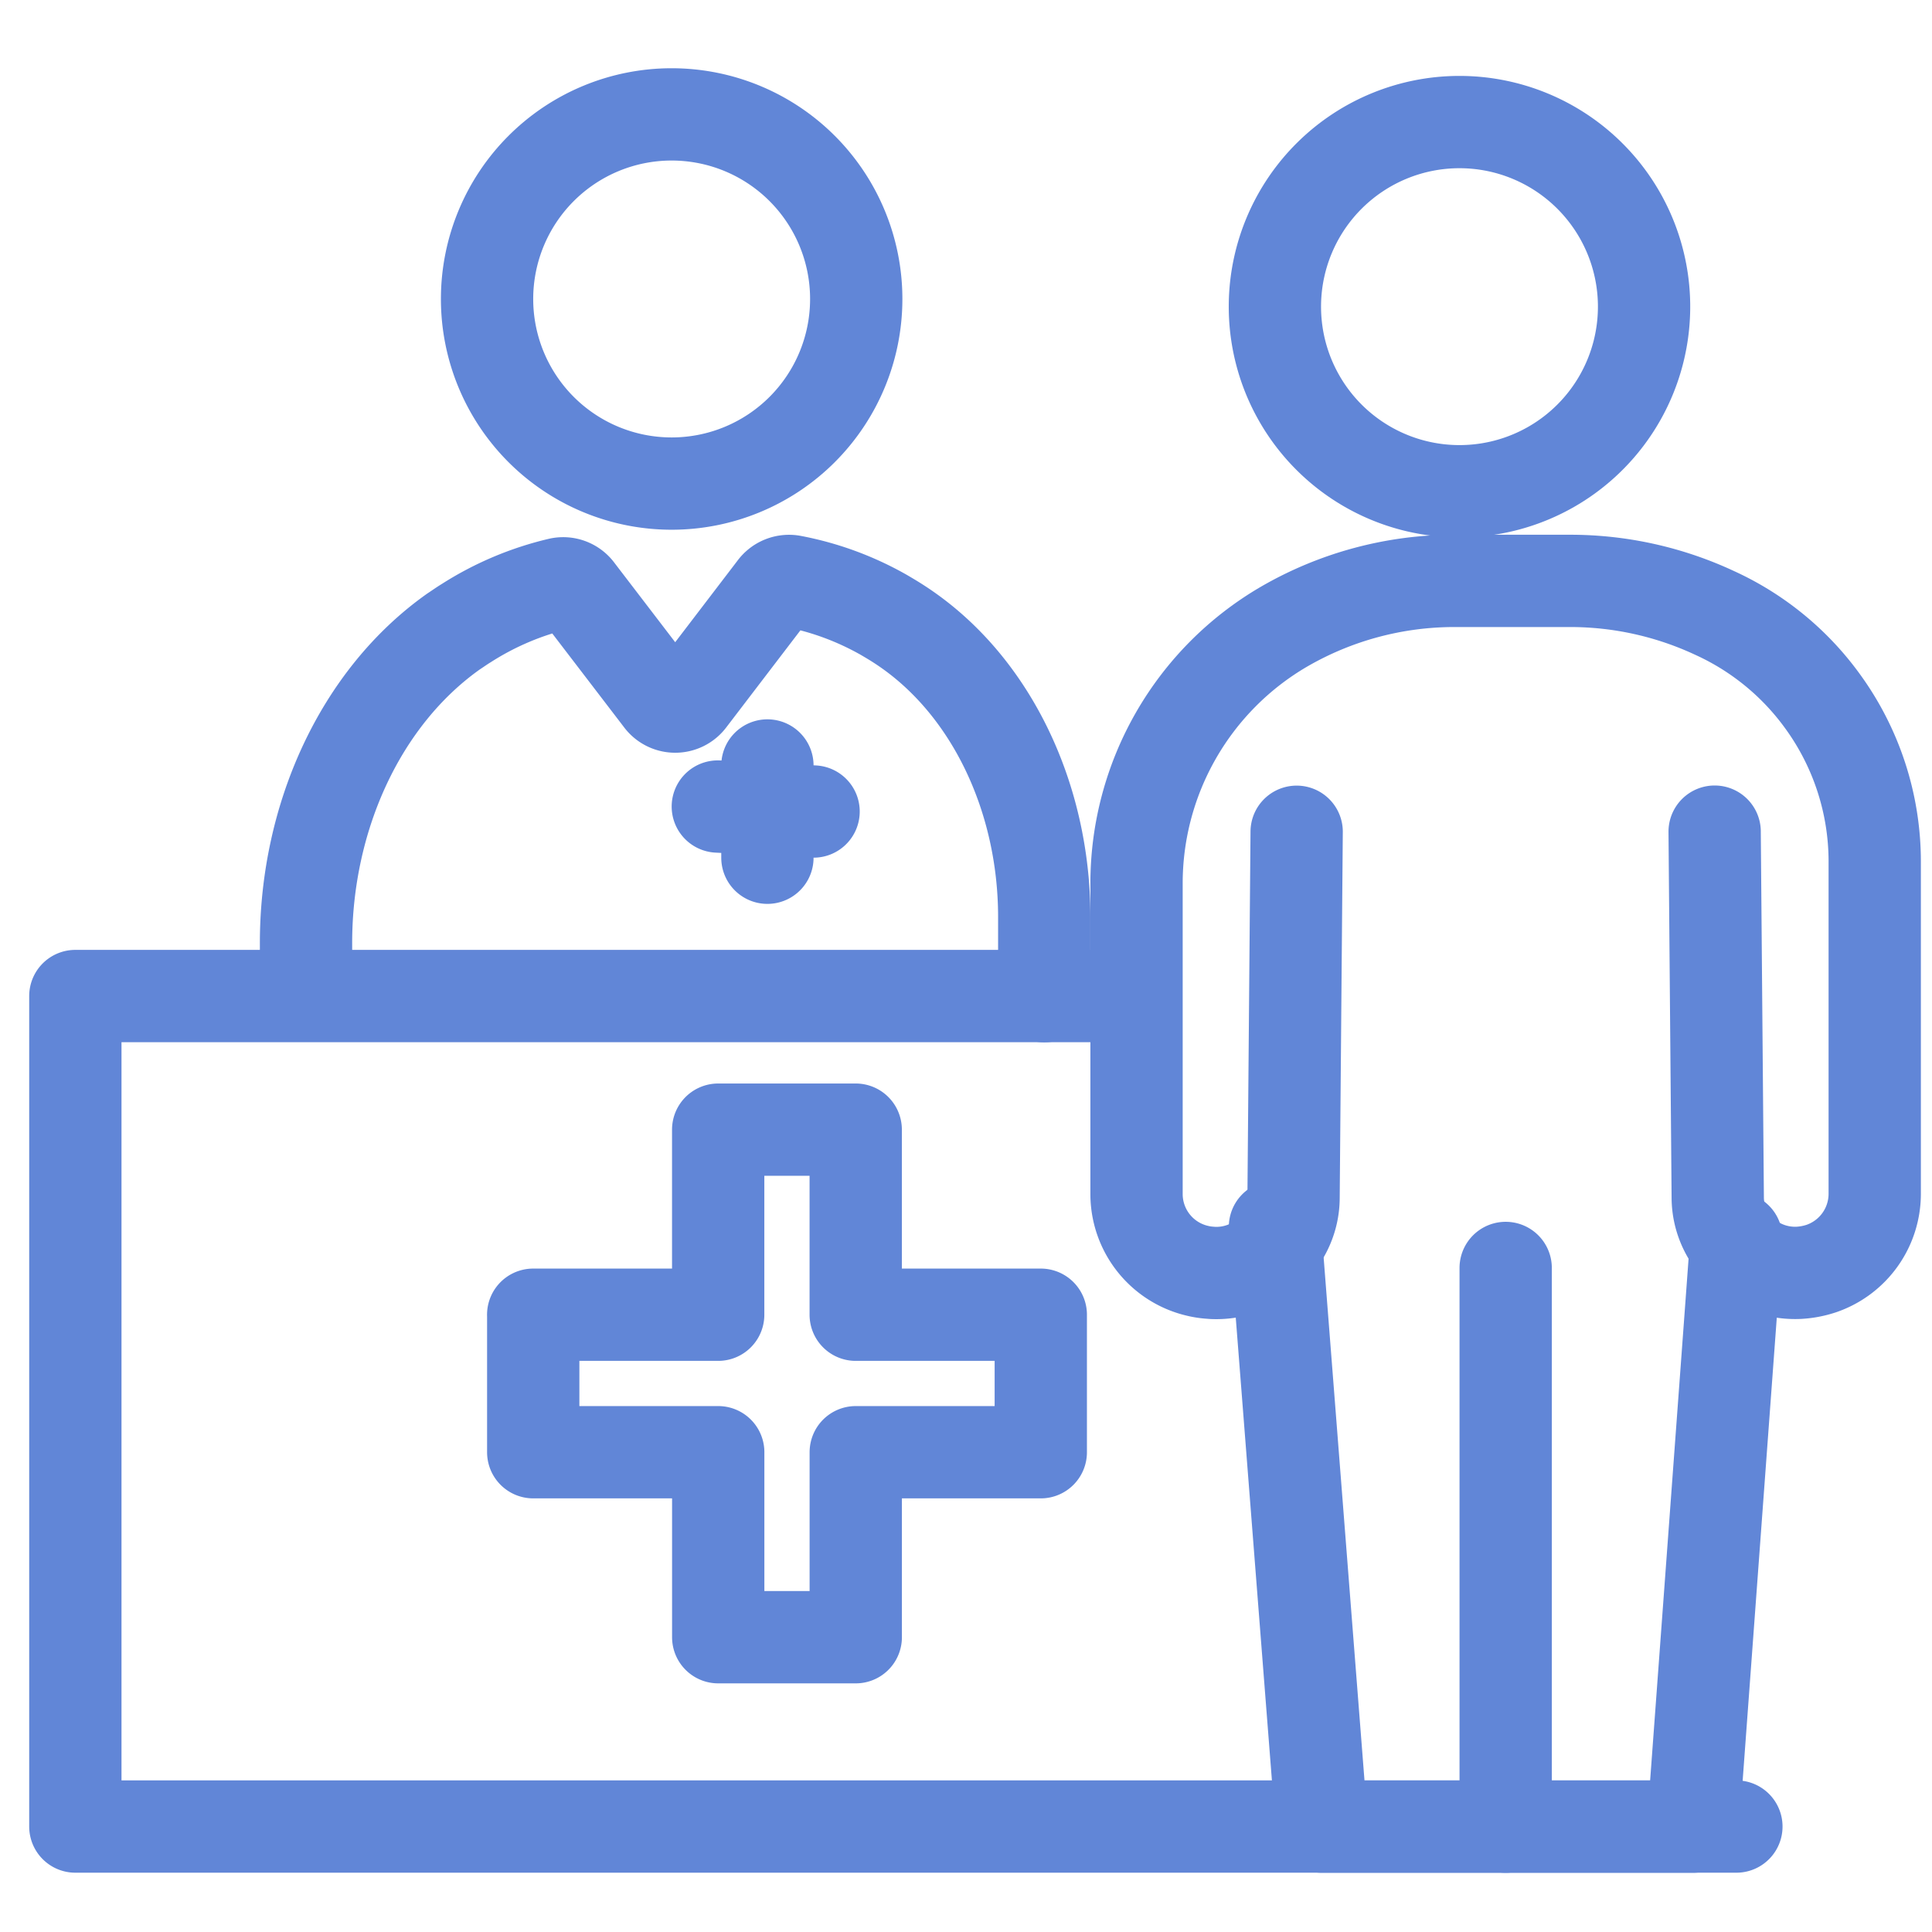
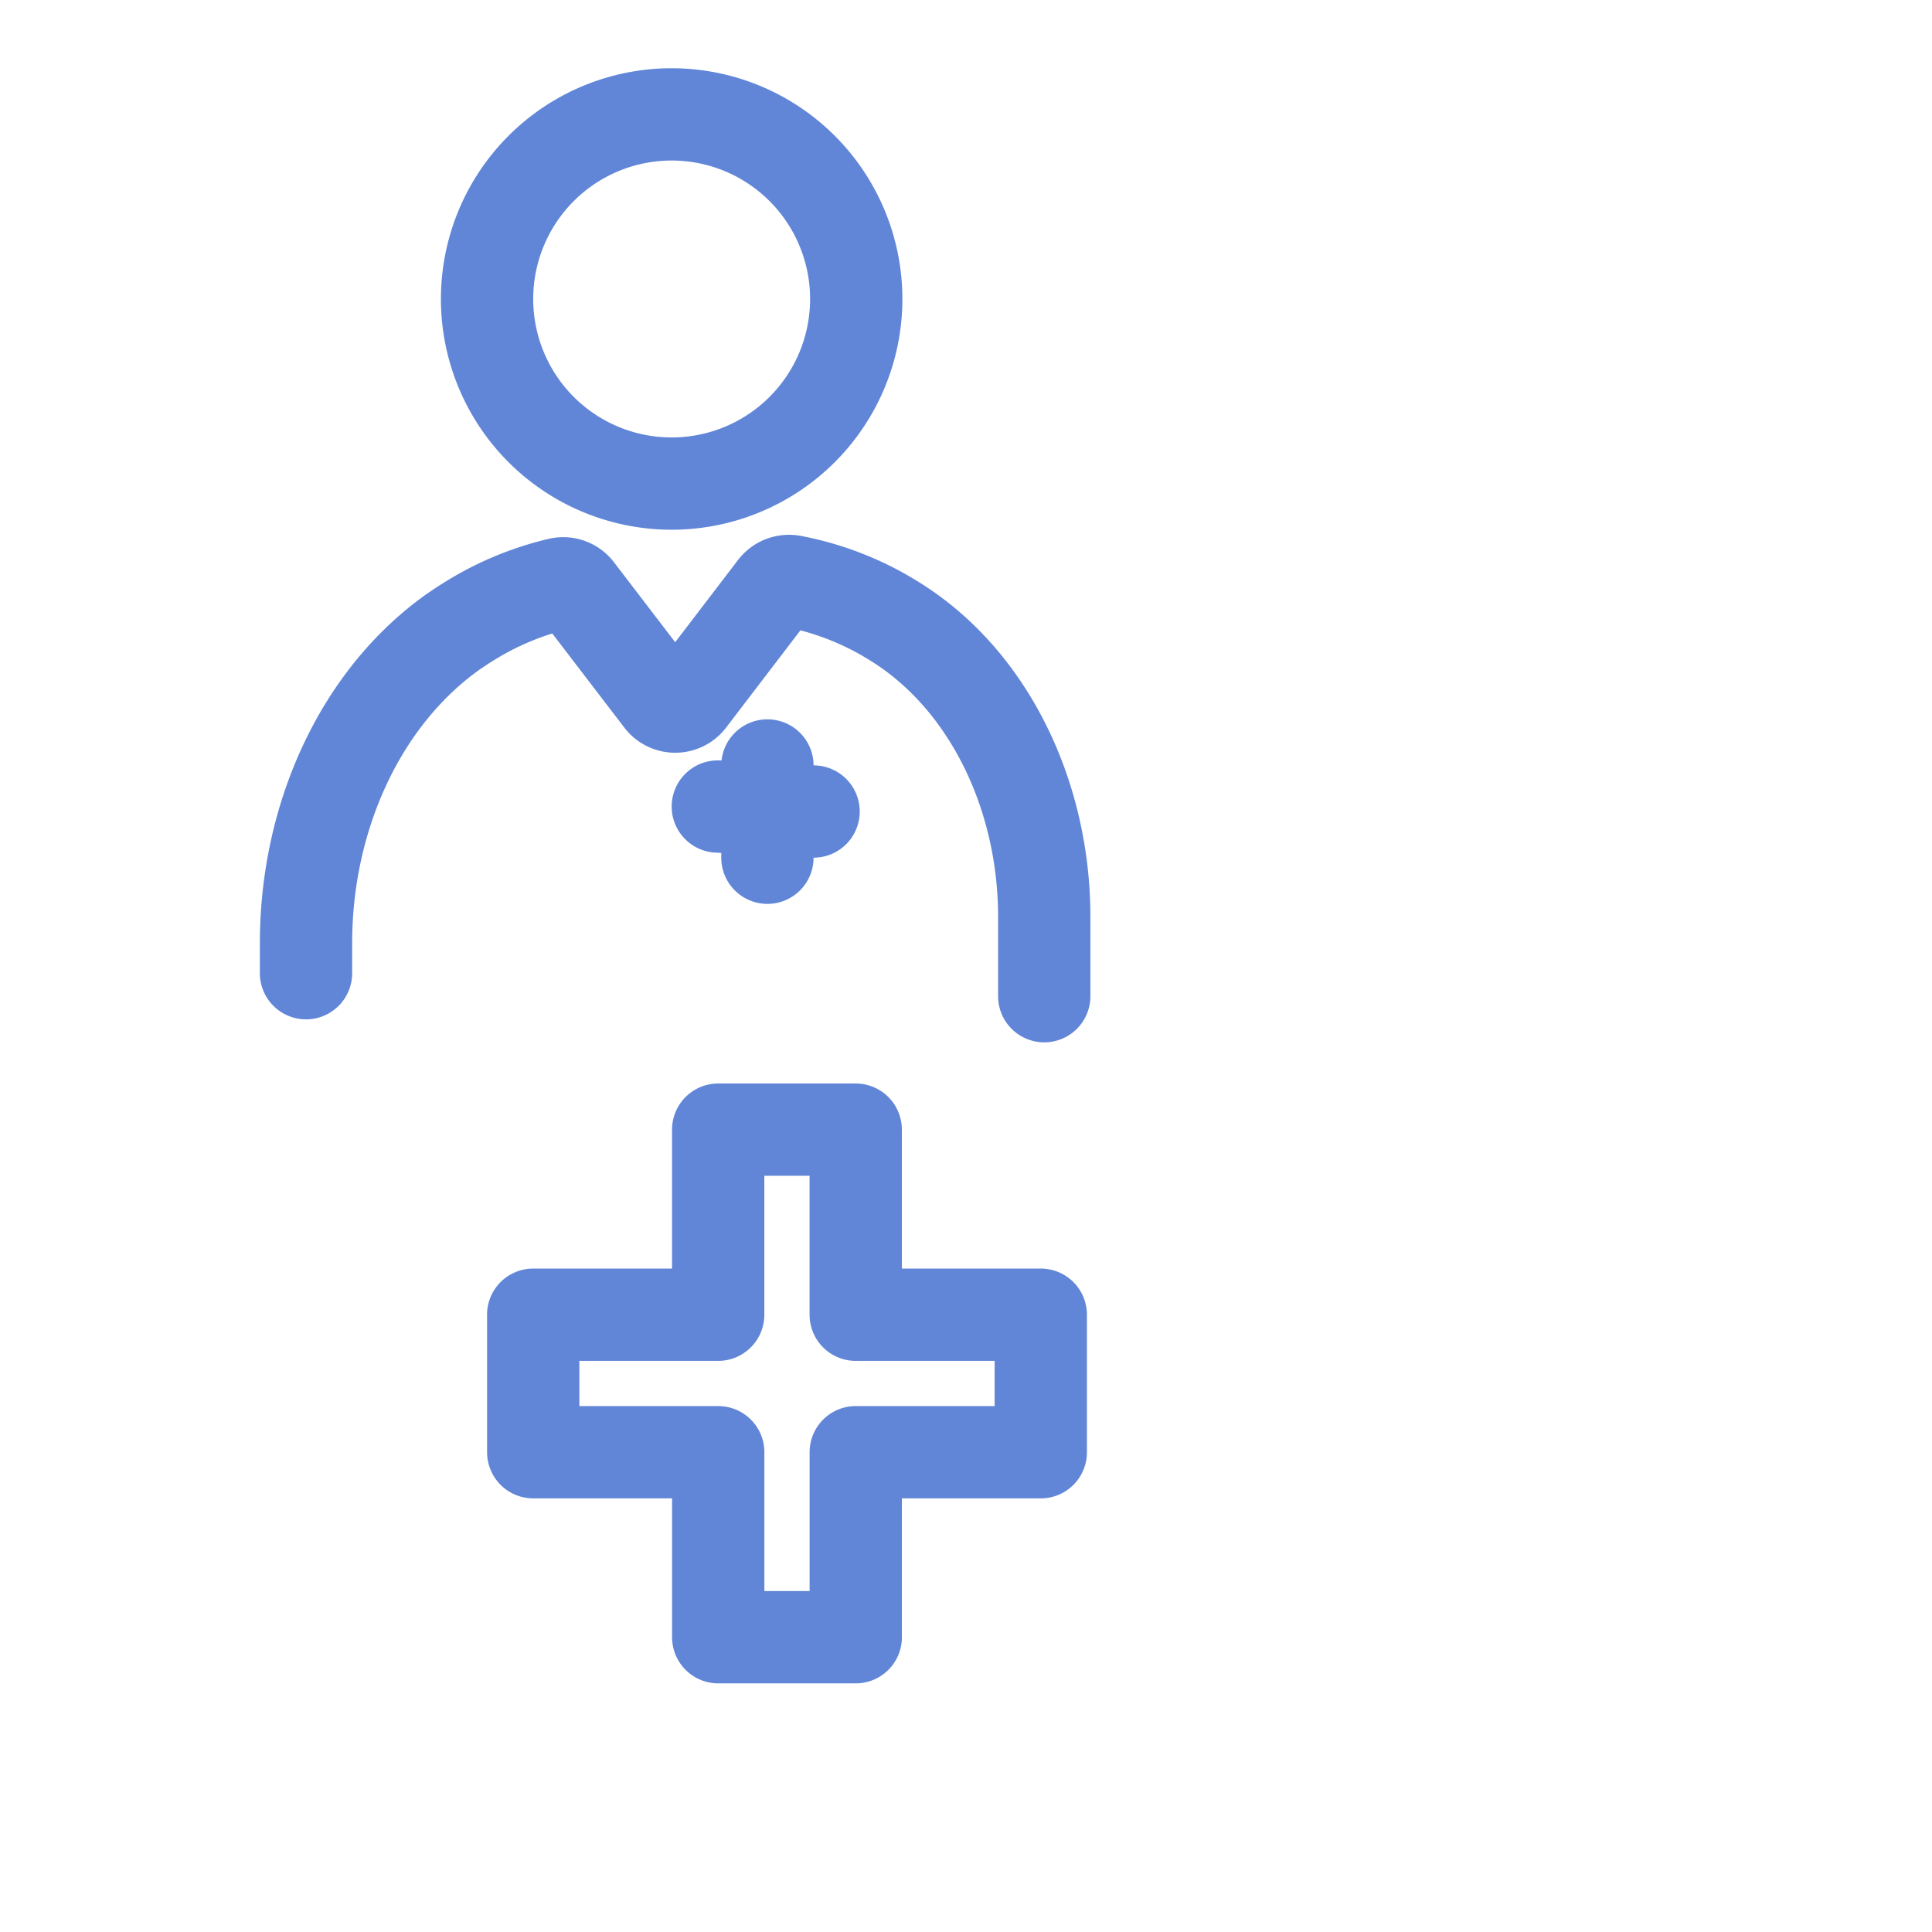
<svg xmlns="http://www.w3.org/2000/svg" width="48" height="48" viewBox="0 0 48 48" fill="none">
  <path d="M13.248 32.664v3.416h4.596v4.596h3.417V36.08h4.597v-3.416H21.26v-4.598h-3.417v4.598h-4.596zm12.696-7.914v-1.968c0-3.003-1.358-5.844-3.648-7.301-.109-.07-.22-.135-.33-.2a7.388 7.388 0 00-2.292-.842.45.45 0 00-.435.18l-2.101 2.75a.446.446 0 01-.725 0l-2.059-2.69a.444.444 0 00-.454-.177 7.46 7.46 0 00-2.316.979c-.11.067-.212.14-.32.211-2.313 1.64-3.661 4.612-3.661 7.737v.75M21.273 7.43a4.586 4.586 0 11-9.172-.003 4.586 4.586 0 019.172.002zm-3.439 12.608l2.379.124m-1.147-1.144v2.292" stroke="#6186D7" stroke-width="2.293" stroke-linecap="round" stroke-linejoin="round" />
-   <path d="M27.62 24.746H1.872V45.38H43.14M40.846 7.551a4.586 4.586 0 11-9.171 0 4.586 4.586 0 019.171 0z" stroke="#6186D7" stroke-width="2.293" stroke-linecap="round" stroke-linejoin="round" />
-   <path d="M31.676 30.48l.139 1.784 1.025 13.118h9.222l.965-13.09.112-1.527" stroke="#6186D7" stroke-width="2.293" stroke-linecap="round" stroke-linejoin="round" />
-   <path d="M42.6 20.662v.019l.077 9.083c.01 1.046.915 1.908 2.012 1.859a2.146 2.146 0 00.56-.106 1.963 1.963 0 001.328-1.848v-8.26a6.77 6.77 0 00-1.303-3.996 6.776 6.776 0 00-2.675-2.185 8.483 8.483 0 00-3.591-.796h-2.866A8.442 8.442 0 0031.9 15.57a7.382 7.382 0 00-3.663 6.375v7.73a1.958 1.958 0 001.525 1.9c.087.021.177.035.27.043l.104.008c1.093.045 1.994-.816 2.002-1.859l.077-9.102m5.193 24.717v-13.88" stroke="#6186D7" stroke-width="2.293" stroke-linecap="round" stroke-linejoin="round" />
</svg>